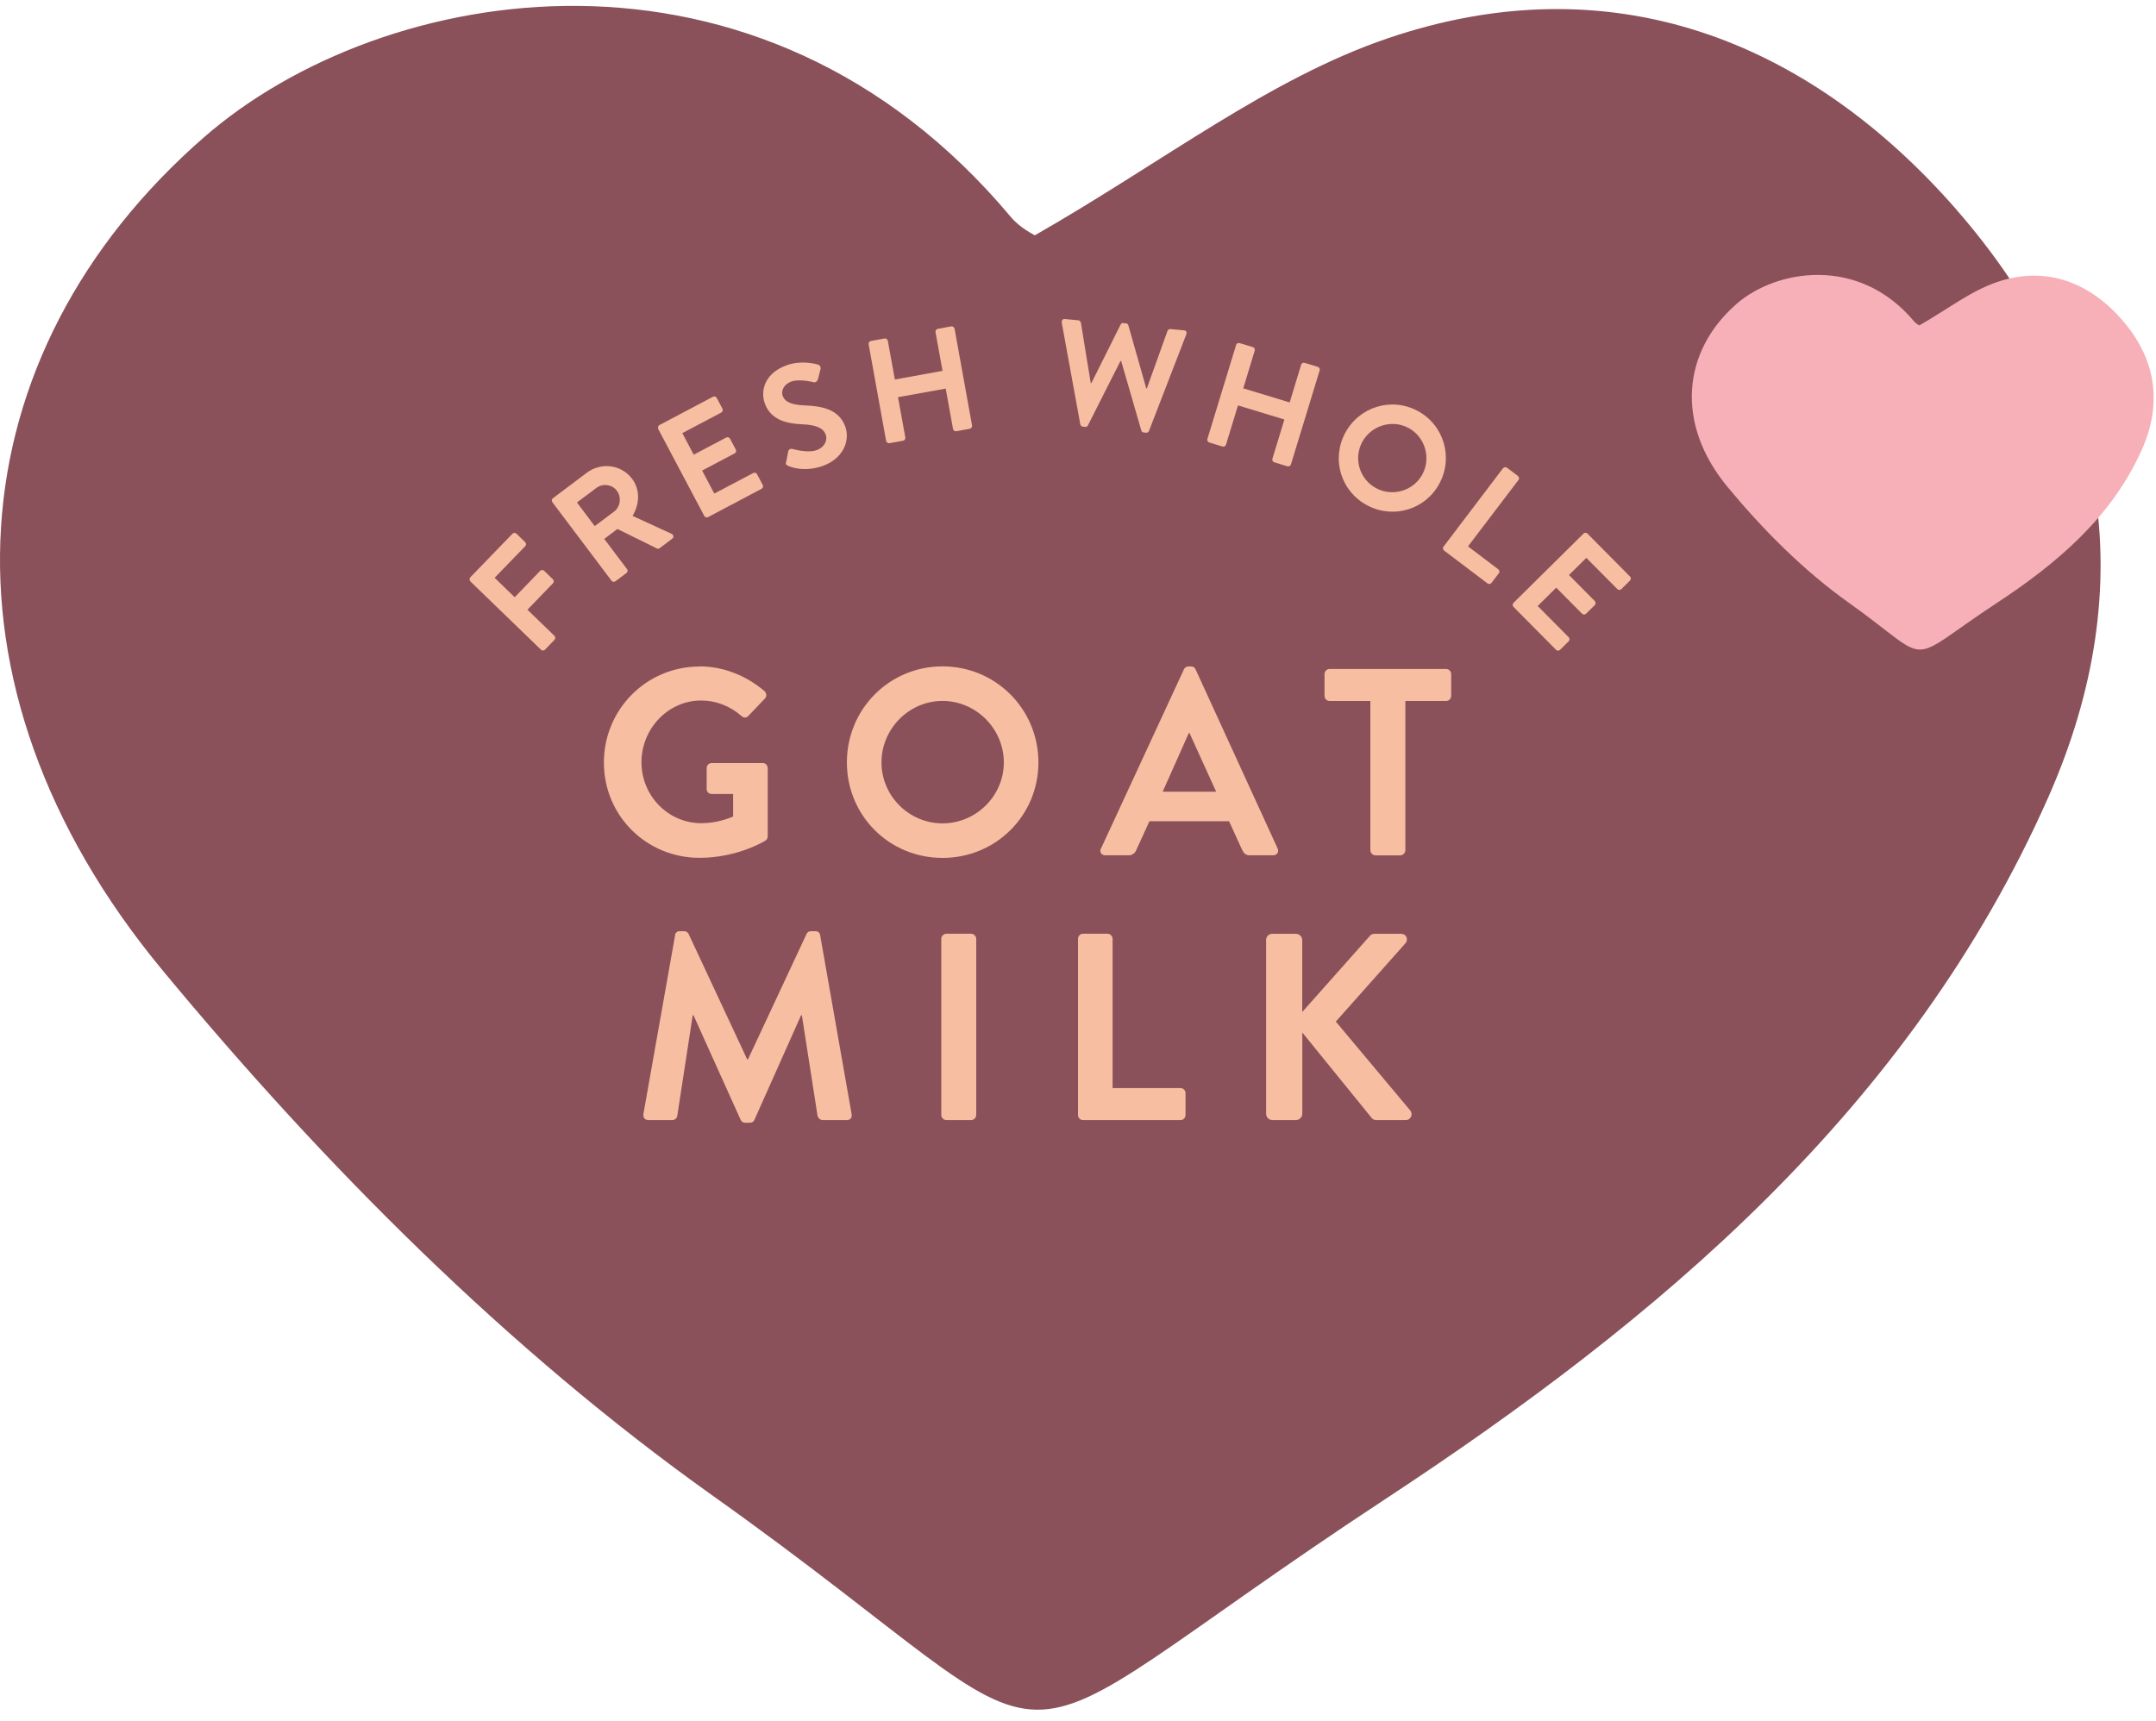
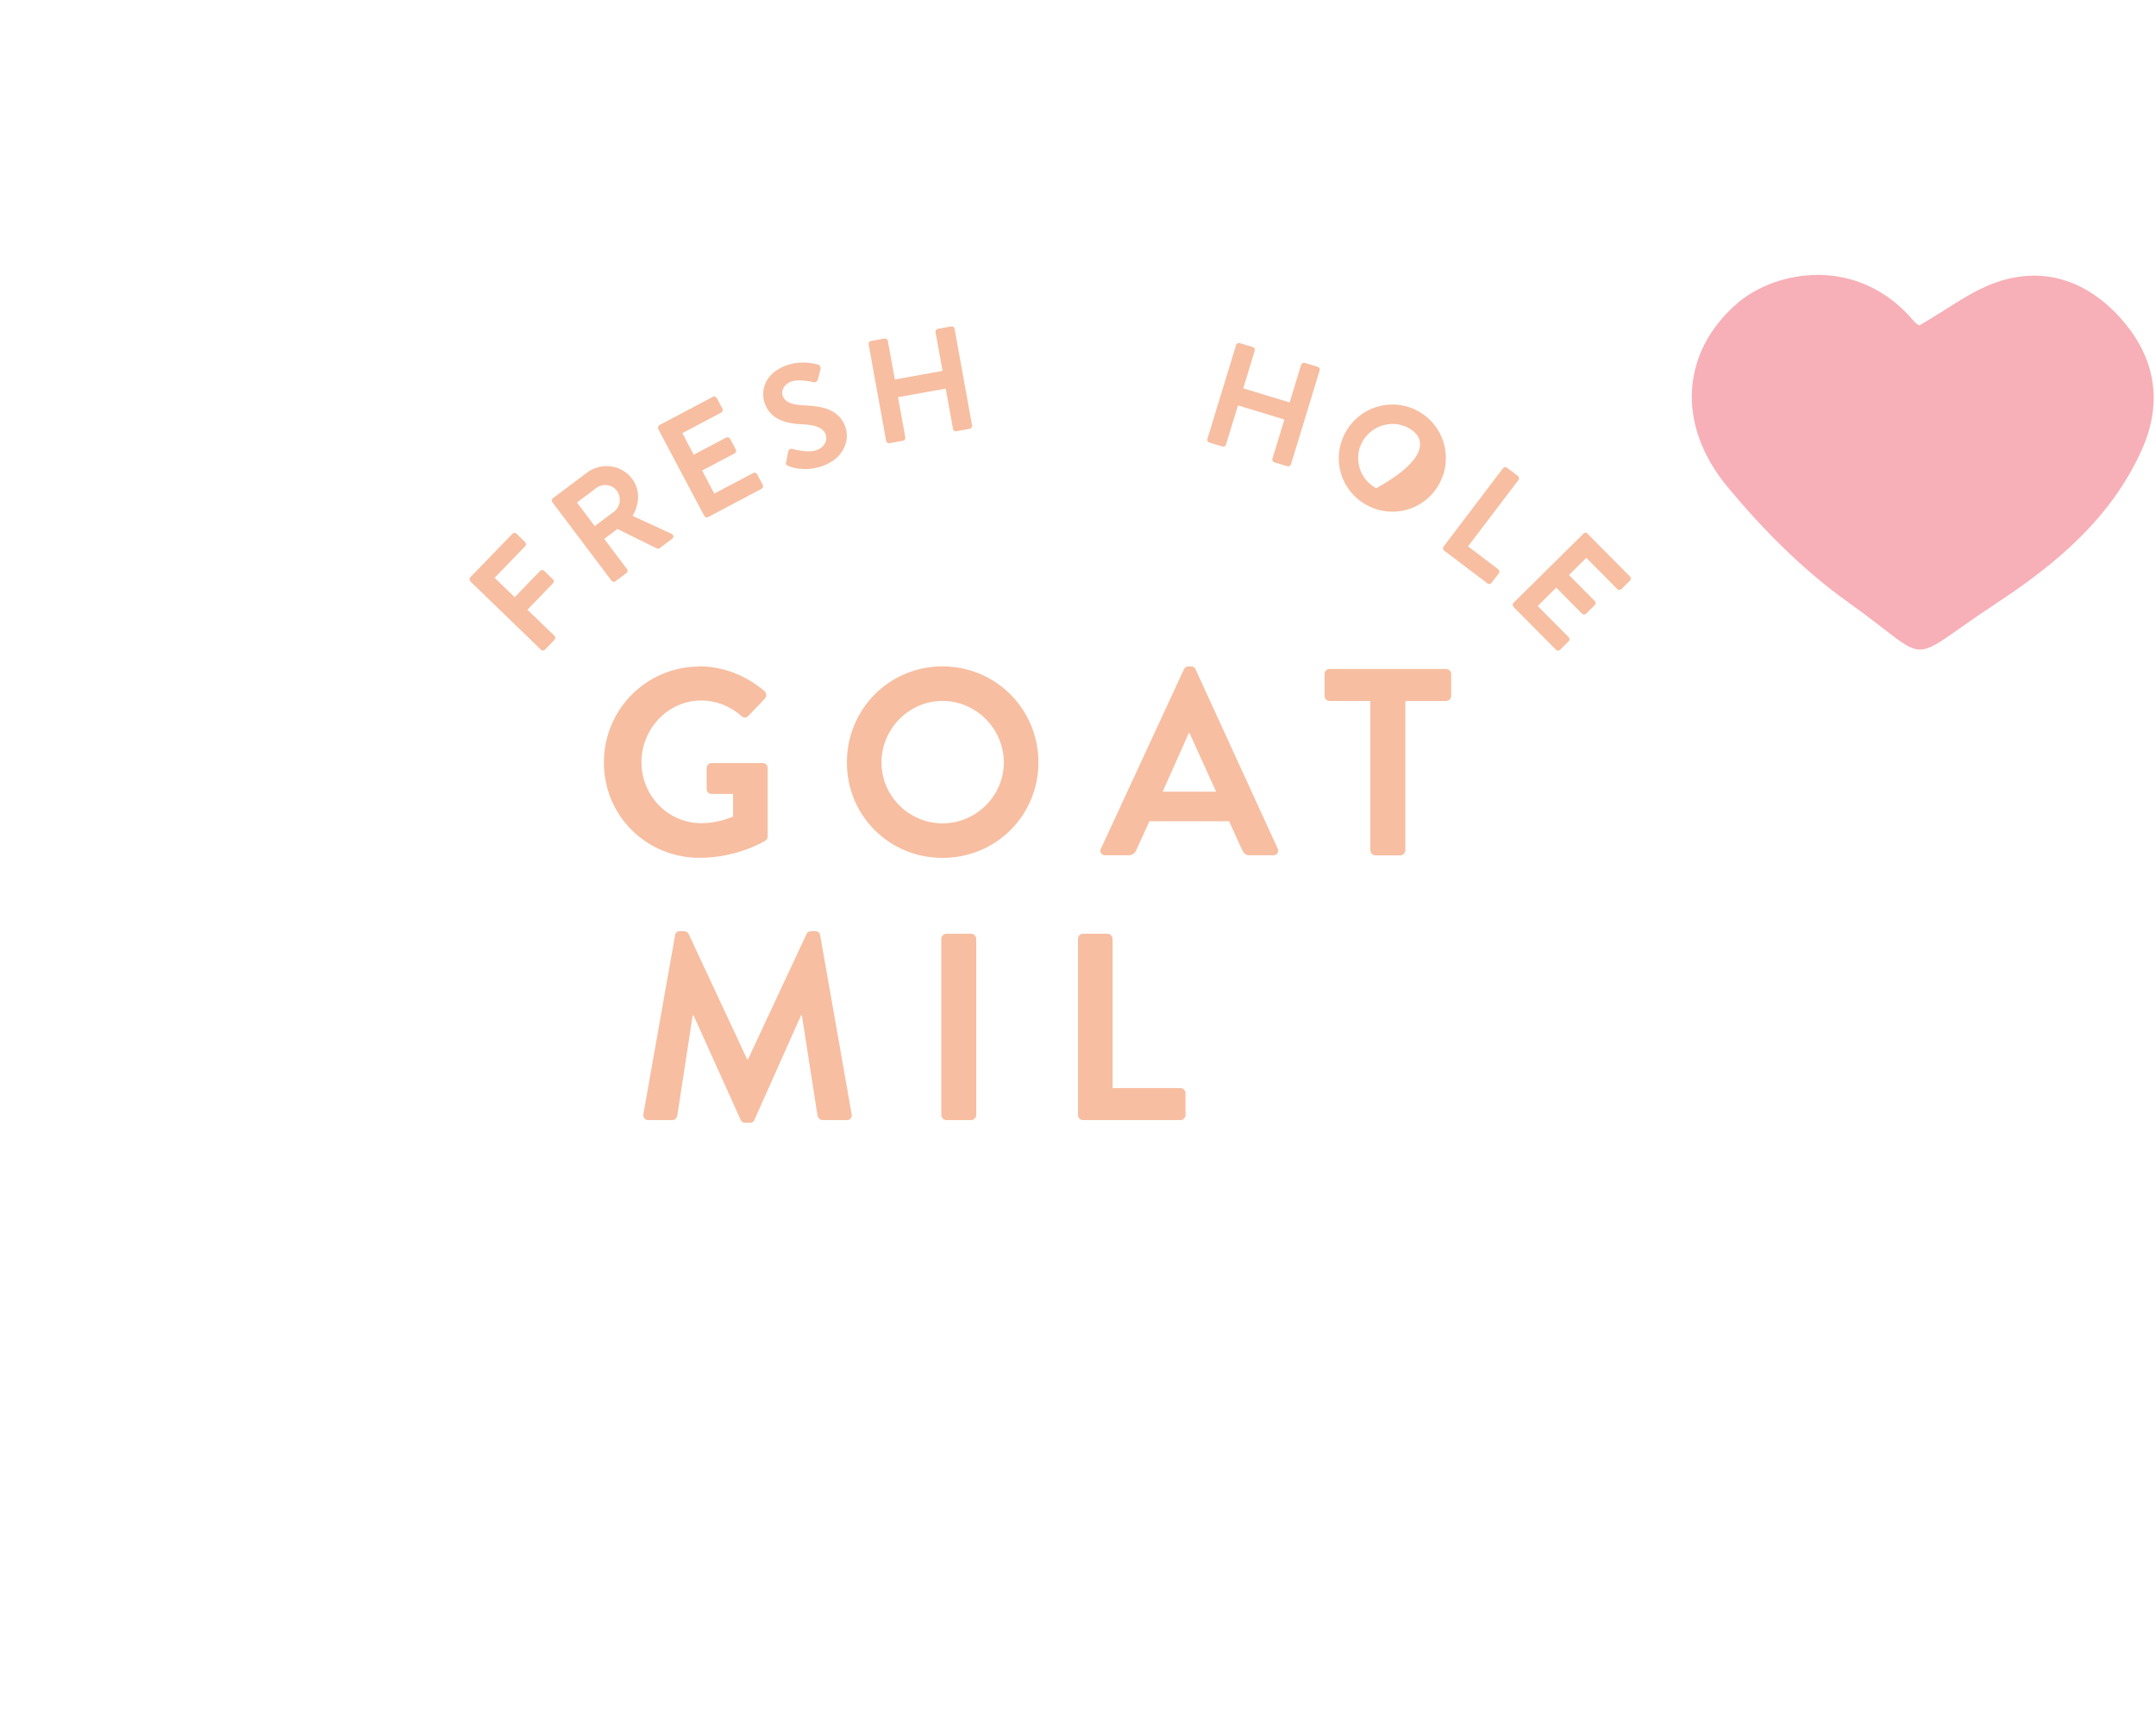
<svg xmlns="http://www.w3.org/2000/svg" width="129" height="103" viewBox="0 0 129 103" fill="none">
-   <path d="M117.081 12.567C108.134 2.318 96.333 -2.235 83.032 2.293C75.916 4.717 69.66 9.651 61.918 14.082C61.882 14.056 61.038 13.65 60.489 12.994C45.386 -5.055 22.848 -1.071 12.207 8.213C-2.636 21.155 -4.502 40.87 9.699 58.035C19.343 69.691 30.386 80.794 42.67 89.528C66.424 106.424 57.086 106.678 82.905 89.701C99.202 78.98 114.279 66.383 122.539 47.75C128.246 34.874 126.049 22.847 117.076 12.567L117.081 12.567Z" fill="#8A515A" />
  <path d="M126.973 19.142C125.004 16.891 122.41 15.885 119.485 16.881C117.919 17.415 116.545 18.497 114.841 19.473C114.831 19.468 114.648 19.376 114.526 19.234C111.204 15.265 106.25 16.139 103.91 18.182C100.645 21.027 100.238 25.362 103.361 29.137C105.482 31.698 107.908 34.142 110.609 36.063C115.833 39.777 113.778 39.833 119.455 36.099C123.041 33.741 126.352 30.971 128.168 26.876C129.424 24.046 128.941 21.398 126.968 19.142L126.973 19.142Z" fill="#F7B0B7" />
  <path d="M41.855 39.879C43.29 39.879 44.663 40.438 45.746 41.363C45.873 41.49 45.889 41.683 45.762 41.81L44.775 42.846C44.648 42.973 44.505 42.973 44.358 42.846C43.671 42.242 42.827 41.922 41.952 41.922C39.958 41.922 38.381 43.624 38.381 45.616C38.381 47.608 39.958 49.264 41.967 49.264C42.857 49.264 43.544 48.995 43.864 48.868L43.864 47.516L42.588 47.516C42.415 47.516 42.282 47.389 42.282 47.231L42.282 45.971C42.282 45.799 42.41 45.666 42.588 45.666L45.65 45.666C45.807 45.666 45.935 45.809 45.935 45.971L45.935 50.047C45.935 50.174 45.874 50.255 45.807 50.301C45.807 50.301 44.164 51.337 41.855 51.337C38.681 51.337 36.133 48.822 36.133 45.636C36.133 42.45 38.681 39.889 41.855 39.889L41.855 39.879Z" fill="#F7BEA1" />
  <path d="M56.394 39.879C59.584 39.879 62.132 42.445 62.132 45.626C62.132 48.807 59.584 51.342 56.394 51.342C53.205 51.342 50.672 48.812 50.672 45.626C50.672 42.44 53.205 39.879 56.394 39.879ZM56.394 49.274C58.403 49.274 60.062 47.633 60.062 45.626C60.062 43.619 58.403 41.947 56.394 41.947C54.385 41.947 52.742 43.619 52.742 45.626C52.742 47.633 54.385 49.274 56.394 49.274Z" fill="#F7BEA1" />
  <path d="M65.879 50.774L70.838 40.057C70.884 39.961 70.965 39.885 71.108 39.885L71.265 39.885C71.423 39.885 71.489 39.966 71.535 40.057L76.443 50.774C76.54 50.982 76.413 51.185 76.174 51.185L74.785 51.185C74.546 51.185 74.434 51.089 74.322 50.865L73.539 49.148L68.773 49.148L67.99 50.865C67.928 51.023 67.781 51.185 67.527 51.185L66.138 51.185C65.899 51.185 65.772 50.977 65.868 50.774L65.879 50.774ZM72.766 47.38L71.174 43.874L71.128 43.874L69.566 47.38L72.771 47.38L72.766 47.38Z" fill="#F7BEA1" />
  <path d="M81.992 41.951L79.555 41.951C79.382 41.951 79.25 41.809 79.25 41.646L79.25 40.34C79.25 40.182 79.377 40.035 79.555 40.035L86.524 40.035C86.697 40.035 86.829 40.177 86.829 40.34L86.829 41.646C86.829 41.803 86.702 41.951 86.524 41.951L84.087 41.951L84.087 50.884C84.087 51.041 83.945 51.189 83.782 51.189L82.297 51.189C82.139 51.189 81.992 51.046 81.992 50.884L81.992 41.951Z" fill="#F7BEA1" />
  <path d="M40.389 55.965C40.404 55.838 40.501 55.727 40.674 55.727L40.928 55.727C41.055 55.727 41.152 55.793 41.198 55.884L44.707 63.399L44.753 63.399L48.263 55.884C48.309 55.788 48.39 55.727 48.532 55.727L48.787 55.727C48.96 55.727 49.056 55.838 49.072 55.965L50.954 66.667C50.999 66.89 50.872 67.032 50.669 67.032L49.219 67.032C49.077 67.032 48.95 66.905 48.919 66.794L47.978 60.757L47.932 60.757L45.14 67.017C45.109 67.114 45.013 67.19 44.87 67.19L44.585 67.19C44.443 67.19 44.361 67.109 44.316 67.017L41.493 60.757L41.447 60.757L40.521 66.794C40.506 66.905 40.379 67.032 40.236 67.032L38.802 67.032C38.593 67.032 38.466 66.89 38.497 66.667L40.394 55.965L40.389 55.965Z" fill="#F7BEA1" />
  <path d="M56.32 56.184C56.32 56.026 56.463 55.879 56.62 55.879L58.106 55.879C58.263 55.879 58.411 56.021 58.411 56.184L58.411 66.727C58.411 66.885 58.269 67.032 58.106 67.032L56.62 67.032C56.463 67.032 56.32 66.89 56.32 66.727L56.32 56.184Z" fill="#F7BEA1" />
  <path d="M64.5 56.184C64.5 56.026 64.627 55.879 64.8 55.879L66.265 55.879C66.423 55.879 66.57 56.021 66.57 56.184L66.57 65.117L70.634 65.117C70.807 65.117 70.934 65.259 70.934 65.421L70.934 66.727C70.934 66.885 70.807 67.032 70.634 67.032L64.8 67.032C64.627 67.032 64.5 66.89 64.5 66.727L64.5 56.184Z" fill="#F7BEA1" />
-   <path d="M75.75 56.264C75.75 56.056 75.908 55.883 76.132 55.883L77.535 55.883C77.744 55.883 77.917 56.056 77.917 56.264L77.917 60.563L81.935 56.04C81.996 55.959 82.093 55.883 82.24 55.883L83.832 55.883C84.138 55.883 84.295 56.218 84.087 56.457L79.926 61.137L84.392 66.472C84.55 66.68 84.423 67.031 84.107 67.031L82.368 67.031C82.21 67.031 82.113 66.97 82.083 66.919L77.922 61.792L77.922 66.65C77.922 66.858 77.749 67.031 77.54 67.031L76.137 67.031C75.913 67.031 75.755 66.858 75.755 66.65L75.755 56.269L75.75 56.264Z" fill="#F7BEA1" />
  <path d="M28.145 34.781C28.079 34.72 28.074 34.613 28.145 34.542L30.663 31.94C30.734 31.869 30.836 31.874 30.902 31.94L31.426 32.448C31.487 32.509 31.497 32.616 31.426 32.687L29.595 34.577L30.795 35.741L32.321 34.161C32.382 34.1 32.494 34.095 32.56 34.161L33.084 34.669C33.15 34.73 33.15 34.847 33.084 34.908L31.558 36.488L33.176 38.053C33.237 38.114 33.242 38.226 33.176 38.292L32.606 38.881C32.54 38.952 32.433 38.947 32.367 38.881L28.135 34.786L28.145 34.781Z" fill="#F7BEA1" />
  <path d="M33.051 30.056C32.995 29.985 33.005 29.878 33.082 29.817L35.116 28.287C35.971 27.647 37.181 27.805 37.817 28.648C38.311 29.304 38.275 30.157 37.848 30.874L40.182 31.946C40.3 32.002 40.34 32.154 40.218 32.241L39.47 32.805C39.404 32.85 39.343 32.845 39.308 32.825L36.942 31.656L36.154 32.251L37.517 34.06C37.573 34.131 37.558 34.243 37.481 34.294L36.825 34.786C36.749 34.847 36.642 34.822 36.591 34.756L33.051 30.056ZM36.744 30.615C37.12 30.33 37.202 29.756 36.902 29.36C36.617 28.984 36.057 28.918 35.681 29.202L34.521 30.071L35.584 31.484L36.744 30.615Z" fill="#F7BEA1" />
  <path d="M39.386 25.666C39.345 25.589 39.371 25.483 39.457 25.437L42.657 23.745C42.743 23.699 42.845 23.735 42.886 23.816L43.227 24.461C43.267 24.538 43.242 24.644 43.155 24.69L40.826 25.92L41.507 27.21L43.45 26.184C43.532 26.143 43.639 26.174 43.679 26.255L44.025 26.905C44.071 26.992 44.035 27.093 43.954 27.134L42.011 28.16L42.738 29.537L45.068 28.308C45.154 28.262 45.256 28.298 45.297 28.379L45.638 29.024C45.678 29.1 45.653 29.207 45.566 29.253L42.367 30.945C42.28 30.991 42.179 30.955 42.138 30.874L39.381 25.671L39.386 25.666Z" fill="#F7BEA1" />
  <path d="M47.041 27.651L47.158 27.026C47.183 26.884 47.325 26.833 47.422 26.869C47.473 26.879 48.328 27.133 48.872 26.935C49.309 26.777 49.533 26.376 49.406 26.015C49.253 25.588 48.79 25.426 47.982 25.39C47.081 25.355 46.11 25.131 45.759 24.14C45.494 23.393 45.738 22.336 47.071 21.859C47.926 21.554 48.734 21.757 48.948 21.823C49.05 21.843 49.126 21.975 49.096 22.082L48.948 22.672C48.917 22.794 48.816 22.905 48.689 22.875C48.607 22.855 47.819 22.666 47.356 22.829C46.878 23.002 46.73 23.408 46.827 23.678C46.969 24.074 47.371 24.226 48.15 24.262C49.08 24.298 50.189 24.45 50.576 25.532C50.886 26.396 50.423 27.458 49.238 27.88C48.18 28.256 47.386 27.982 47.158 27.88C47.056 27.829 47 27.804 47.025 27.646L47.041 27.651Z" fill="#F7BEA1" />
  <path d="M51.971 20.604C51.956 20.517 52.017 20.421 52.108 20.405L52.922 20.258C53.019 20.238 53.1 20.304 53.121 20.395L53.543 22.712L56.396 22.194L55.974 19.877C55.959 19.791 56.015 19.699 56.111 19.679L56.915 19.532C57.002 19.516 57.093 19.582 57.114 19.669L58.161 25.461C58.177 25.548 58.111 25.644 58.024 25.66L57.22 25.807C57.124 25.822 57.037 25.756 57.022 25.67L56.585 23.256L53.731 23.769L54.169 26.183C54.184 26.269 54.128 26.361 54.031 26.376L53.217 26.523C53.131 26.539 53.039 26.473 53.019 26.386L51.971 20.593L51.971 20.604Z" fill="#F7BEA1" />
-   <path d="M63.534 19.291C63.508 19.164 63.59 19.082 63.712 19.093L64.525 19.169C64.597 19.174 64.663 19.245 64.673 19.311L65.263 22.929L65.299 22.929L67.053 19.418C67.074 19.367 67.125 19.326 67.211 19.337L67.369 19.352C67.455 19.362 67.496 19.408 67.511 19.464L68.585 23.244L68.62 23.244L69.856 19.799C69.876 19.738 69.958 19.682 70.029 19.692L70.843 19.768C70.965 19.779 71.031 19.875 70.985 19.997L68.747 25.79C68.722 25.856 68.646 25.907 68.574 25.896L68.432 25.881C68.351 25.871 68.305 25.825 68.29 25.77L67.084 21.608L67.038 21.608L65.09 25.465C65.06 25.515 65.019 25.556 64.927 25.546L64.785 25.531C64.714 25.526 64.648 25.465 64.637 25.393L63.523 19.286L63.534 19.291Z" fill="#F7BEA1" />
  <path d="M73.955 20.644C73.981 20.557 74.082 20.506 74.169 20.532L74.962 20.771C75.054 20.801 75.1 20.898 75.074 20.984L74.388 23.24L77.165 24.084L77.851 21.828C77.877 21.741 77.968 21.685 78.065 21.716L78.848 21.955C78.935 21.98 78.986 22.082 78.96 22.163L77.241 27.793C77.216 27.88 77.114 27.93 77.027 27.905L76.244 27.666C76.153 27.636 76.107 27.539 76.132 27.453L76.849 25.105L74.072 24.262L73.355 26.609C73.329 26.695 73.238 26.751 73.146 26.721L72.353 26.482C72.266 26.457 72.216 26.355 72.241 26.274L73.96 20.644L73.955 20.644Z" fill="#F7BEA1" />
-   <path d="M84.81 24.585C86.382 25.418 86.966 27.354 86.132 28.924C85.298 30.494 83.375 31.079 81.804 30.241C80.232 29.407 79.647 27.491 80.481 25.921C81.315 24.351 83.238 23.747 84.81 24.585ZM82.343 29.219C83.335 29.742 84.581 29.372 85.11 28.381C85.639 27.39 85.257 26.13 84.266 25.606C83.274 25.078 82.027 25.474 81.498 26.465C80.975 27.456 81.351 28.691 82.343 29.219Z" fill="#F7BEA1" />
+   <path d="M84.81 24.585C86.382 25.418 86.966 27.354 86.132 28.924C85.298 30.494 83.375 31.079 81.804 30.241C80.232 29.407 79.647 27.491 80.481 25.921C81.315 24.351 83.238 23.747 84.81 24.585ZM82.343 29.219C85.639 27.39 85.257 26.13 84.266 25.606C83.274 25.078 82.027 25.474 81.498 26.465C80.975 27.456 81.351 28.691 82.343 29.219Z" fill="#F7BEA1" />
  <path d="M89.932 28.024C89.988 27.953 90.09 27.932 90.171 27.993L90.822 28.486C90.893 28.542 90.909 28.654 90.858 28.72L87.836 32.698L89.647 34.07C89.724 34.131 89.734 34.238 89.683 34.304L89.24 34.883C89.184 34.955 89.083 34.975 89.001 34.914L86.402 32.947C86.326 32.886 86.316 32.78 86.371 32.714L89.932 28.018L89.932 28.024Z" fill="#F7BEA1" />
  <path d="M94.742 31.932C94.803 31.871 94.91 31.866 94.981 31.932L97.529 34.504C97.6 34.575 97.59 34.681 97.529 34.742L97.01 35.256C96.944 35.317 96.837 35.322 96.771 35.256L94.915 33.386L93.877 34.412L95.423 35.972C95.484 36.033 95.484 36.15 95.423 36.211L94.899 36.729C94.828 36.795 94.721 36.79 94.66 36.729L93.114 35.169L92.005 36.267L93.862 38.137C93.928 38.208 93.923 38.315 93.862 38.376L93.343 38.889C93.282 38.95 93.175 38.96 93.104 38.889L90.555 36.318C90.489 36.246 90.495 36.14 90.555 36.079L94.742 31.938L94.742 31.932Z" fill="#F7BEA1" />
</svg>